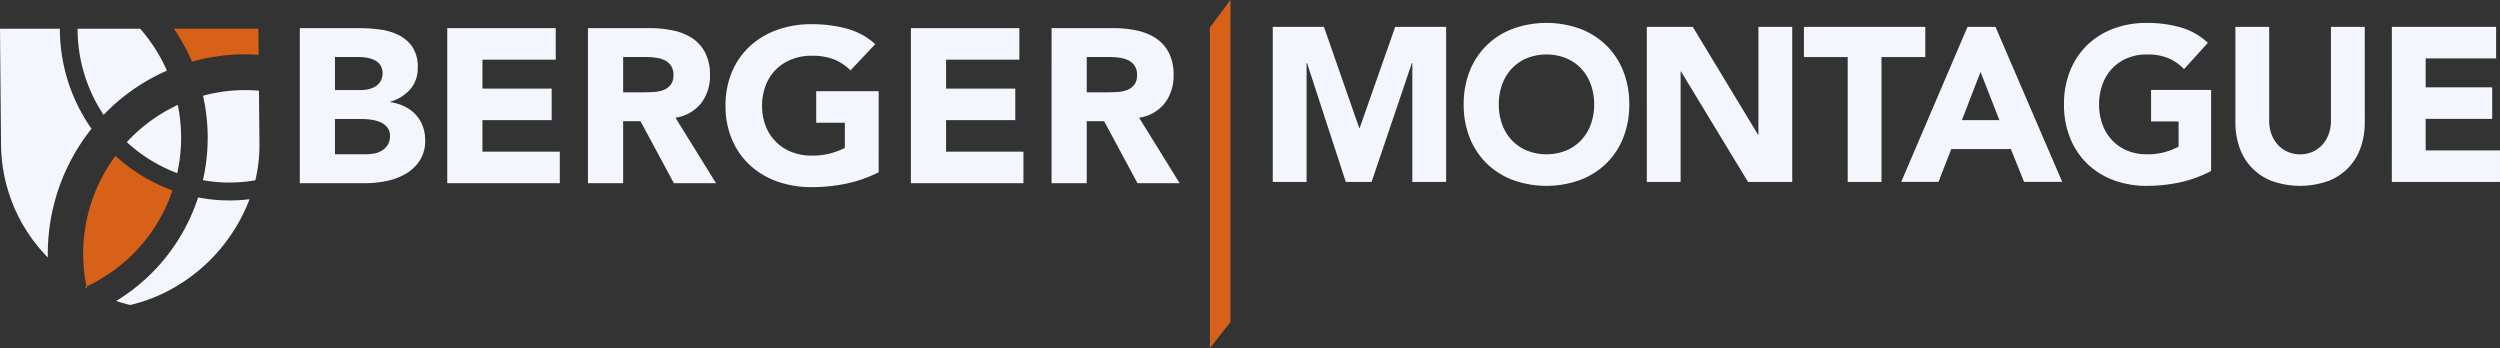
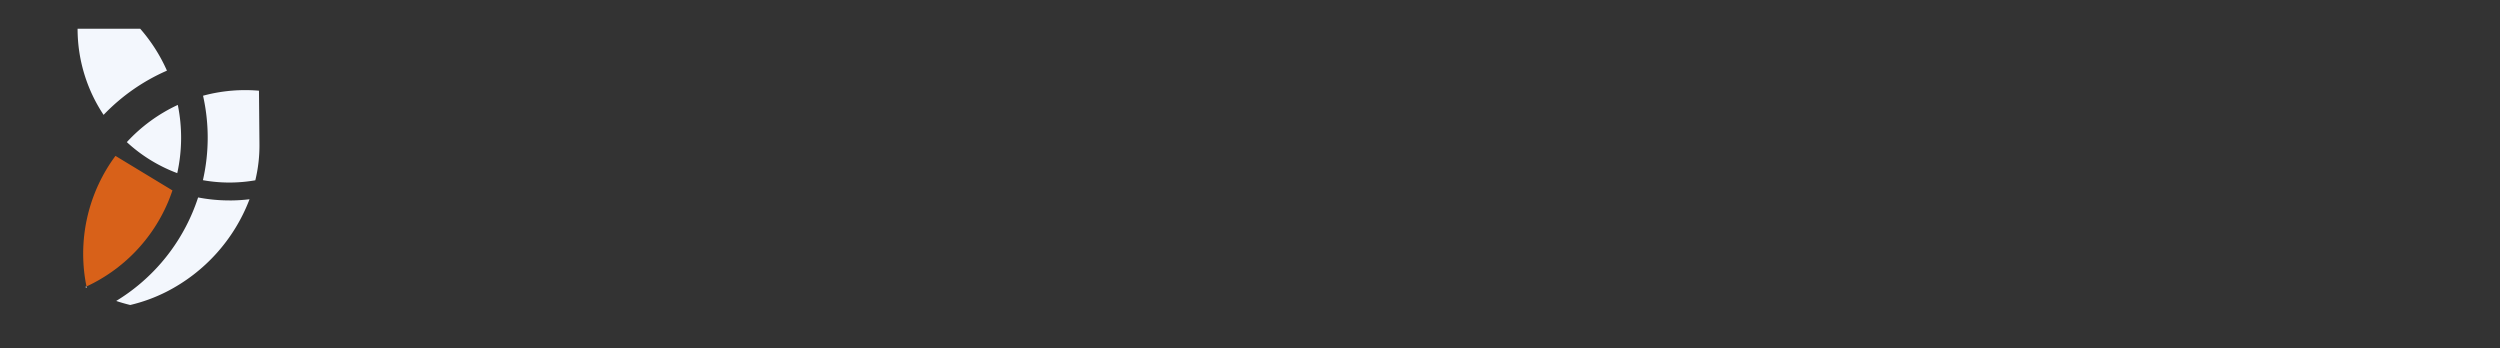
<svg xmlns="http://www.w3.org/2000/svg" width="457.644" height="63.731" data-name="Group 1">
  <rect width="100%" height="100%" fill="#333333" stroke="none" />
  <path fill="#f3f7fd" fill-rule="evenodd" d="M42.013 36.691a30.608 30.608 0 0 1-5.747-.547 33.916 33.916 0 0 1-1.044 2.789 34.729 34.729 0 0 1-13.951 16.158 30.44 30.44 0 0 0 2.569.74 29.817 29.817 0 0 0 6.598-2.406 31.639 31.639 0 0 0 15.241-16.953 30.364 30.364 0 0 1-3.666.224" />
  <g>
-     <path fill="#f3f7fd" fill-rule="evenodd" d="M10.961 5.257 0 5.26l.187 21.034a29.859 29.859 0 0 0 8.571 20.842 36.7 36.7 0 0 1 7.994-23.574 31.751 31.751 0 0 1-4.252-8.52 31.756 31.756 0 0 1-1.539-9.785" />
-   </g>
+     </g>
  <path fill="#f3f7fd" fill-rule="evenodd" d="M15.581 14.022a28.293 28.293 0 0 0 3.384 7.005 35.894 35.894 0 0 1 11.594-8.094 30.09 30.09 0 0 0-4.9-7.679H14.202a28.417 28.417 0 0 0 1.378 8.765" />
-   <path fill="#d86119" fill-rule="evenodd" d="M38.992 10.431a36.03 36.03 0 0 1 5.908-.488c.822 0 1.634.033 2.444.088L47.3 5.248l-15.476.006a34.814 34.814 0 0 1 3.324 6.039 37.051 37.051 0 0 1 3.843-.861" />
  <path fill="#f3f7fd" fill-rule="evenodd" d="M47.406 16.604a30.121 30.121 0 0 0-2.5-.109 29.707 29.707 0 0 0-4.858.4 29.274 29.274 0 0 0-2.878.627 35.05 35.05 0 0 1-.024 15.463 27.474 27.474 0 0 0 4.873.431 27.87 27.87 0 0 0 4.719-.412 26.978 26.978 0 0 0 .756-6.706ZM32.553 19.204a29.557 29.557 0 0 0-9.335 6.813 27.975 27.975 0 0 0 6.218 4.344 27.62 27.62 0 0 0 3.012 1.334 30.123 30.123 0 0 0 .1-12.492" />
-   <path fill="#d86119" fill-rule="evenodd" d="M21.137 28.536a30.093 30.093 0 0 0-5.515 22.769c.062.383.135.761.212 1.133a29.837 29.837 0 0 0 14.923-15.436c.3-.71.564-1.43.81-2.144a32.031 32.031 0 0 1-3.6-1.573 31.407 31.407 0 0 1-6.828-4.75" />
+   <path fill="#d86119" fill-rule="evenodd" d="M21.137 28.536a30.093 30.093 0 0 0-5.515 22.769c.062.383.135.761.212 1.133a29.837 29.837 0 0 0 14.923-15.436c.3-.71.564-1.43.81-2.144" />
  <path fill="#fefefe" fill-rule="evenodd" d="M15.611 52.538c.089.049.182.1.273.153-.02-.086-.033-.169-.049-.257-.075.033-.15.07-.224.1" />
-   <path fill="#f3f7fd" fill-rule="evenodd" d="M61.32 28.238h5.779a7.3 7.3 0 0 0 1.506-.16 4.034 4.034 0 0 0 1.383-.561 3.228 3.228 0 0 0 1.011-1.042 2.939 2.939 0 0 0 .392-1.563 2.464 2.464 0 0 0-.516-1.624 3.29 3.29 0 0 0-1.3-.942 6.824 6.824 0 0 0-1.693-.441 12.882 12.882 0 0 0-1.692-.121h-4.87Zm0-11.747h4.665a6.733 6.733 0 0 0 1.465-.16 4.109 4.109 0 0 0 1.3-.521 2.754 2.754 0 0 0 .928-.962 2.82 2.82 0 0 0 .351-1.443 2.563 2.563 0 0 0-.392-1.464 2.712 2.712 0 0 0-1.011-.9 4.928 4.928 0 0 0-1.4-.461 8.681 8.681 0 0 0-1.531-.142H61.32ZM54.88 5.15h10.9a28.44 28.44 0 0 1 3.818.261 10.662 10.662 0 0 1 3.447 1.042 6.546 6.546 0 0 1 2.475 2.185 6.559 6.559 0 0 1 .949 3.729 5.848 5.848 0 0 1-1.382 3.989 7.632 7.632 0 0 1-3.653 2.265v.081a8.53 8.53 0 0 1 2.621.782 7 7 0 0 1 2.023 1.483 6.3 6.3 0 0 1 1.3 2.105 7.2 7.2 0 0 1 .454 2.566 6.667 6.667 0 0 1-.991 3.748 7.677 7.677 0 0 1-2.559 2.426 11.445 11.445 0 0 1-3.53 1.326 19.423 19.423 0 0 1-3.9.4H54.88ZM81.875 5.15h19.856v5.773H88.314v5.292h12.673v5.773H88.314v5.774h14.16v5.776H81.875ZM114.072 16.897h3.8q.867 0 1.837-.06a5.912 5.912 0 0 0 1.754-.361 3.038 3.038 0 0 0 1.3-.942 2.812 2.812 0 0 0 .516-1.8 2.933 2.933 0 0 0-.454-1.724 3 3 0 0 0-1.156-.982 5.234 5.234 0 0 0-1.609-.461 13.466 13.466 0 0 0-1.777-.129h-4.211ZM107.633 5.15h11.312a20.541 20.541 0 0 1 4.231.421 10.215 10.215 0 0 1 3.509 1.4 7.08 7.08 0 0 1 2.394 2.646 8.75 8.75 0 0 1 .888 4.15 8.164 8.164 0 0 1-1.61 5.111 7.292 7.292 0 0 1-4.712 2.67l7.434 11.99h-7.719l-6.109-11.349h-3.179v11.349h-6.439ZM160.841 31.53a23.72 23.72 0 0 1-5.944 2.085 31.039 31.039 0 0 1-6.316.642 18.493 18.493 0 0 1-6.315-1.042 14.517 14.517 0 0 1-4.994-2.987 13.519 13.519 0 0 1-3.282-4.711 15.619 15.619 0 0 1-1.176-6.174 15.62 15.62 0 0 1 1.176-6.175 13.526 13.526 0 0 1 3.284-4.711 14.527 14.527 0 0 1 4.994-2.986 18.474 18.474 0 0 1 6.315-1.042 24.07 24.07 0 0 1 6.461.821 12.768 12.768 0 0 1 5.18 2.827l-4.54 4.811a9.076 9.076 0 0 0-2.972-2 10.876 10.876 0 0 0-4.128-.681 9.811 9.811 0 0 0-3.735.681 8.41 8.41 0 0 0-2.869 1.9 8.316 8.316 0 0 0-1.836 2.907 10.182 10.182 0 0 0-.64 3.649 10.127 10.127 0 0 0 .64 3.668 8.268 8.268 0 0 0 4.706 4.791 9.812 9.812 0 0 0 3.735.681 12.64 12.64 0 0 0 3.633-.461 13.953 13.953 0 0 0 2.436-.942v-4.61h-5.242v-5.775h11.434ZM166.746 5.15h19.856v5.773h-13.419v5.292h12.673v5.773h-12.673v5.774h14.163v5.776h-20.6ZM198.936 16.897h3.8q.867 0 1.837-.06a5.912 5.912 0 0 0 1.754-.361 3.038 3.038 0 0 0 1.3-.942 2.812 2.812 0 0 0 .516-1.8 2.933 2.933 0 0 0-.454-1.724 3 3 0 0 0-1.156-.982 5.235 5.235 0 0 0-1.609-.461 13.467 13.467 0 0 0-1.772-.129h-4.216ZM192.502 5.15h11.31a20.54 20.54 0 0 1 4.231.421 10.215 10.215 0 0 1 3.509 1.4 7.08 7.08 0 0 1 2.394 2.646 8.75 8.75 0 0 1 .888 4.15 8.164 8.164 0 0 1-1.61 5.111 7.292 7.292 0 0 1-4.706 2.666l7.43 11.994h-7.719l-6.109-11.346h-3.184v11.346h-6.439ZM232.99 4.915h9.363l6.466 18.522h.079l6.506-18.522h9.323V33.3h-6.189V11.531h-.079L251.08 33.3h-4.721l-7.1-21.769h-.08V33.3h-6.188ZM274.367 19.108a10.5 10.5 0 0 0 .615 3.668 8.406 8.406 0 0 0 1.765 2.886 8.039 8.039 0 0 0 2.757 1.9 9.79 9.79 0 0 0 7.181 0 8.046 8.046 0 0 0 2.757-1.9 8.428 8.428 0 0 0 1.764-2.886 10.5 10.5 0 0 0 .616-3.668 10.541 10.541 0 0 0-.616-3.648 8.4 8.4 0 0 0-1.764-2.907 8.057 8.057 0 0 0-2.757-1.9 9.79 9.79 0 0 0-7.181 0 8.05 8.05 0 0 0-2.757 1.9 8.376 8.376 0 0 0-1.765 2.907 10.541 10.541 0 0 0-.615 3.648m-6.427 0a16.176 16.176 0 0 1 1.131-6.174 13.536 13.536 0 0 1 3.153-4.711 13.877 13.877 0 0 1 4.8-2.987 18.194 18.194 0 0 1 12.139 0 13.879 13.879 0 0 1 4.8 2.987 13.549 13.549 0 0 1 3.155 4.711 16.19 16.19 0 0 1 1.131 6.174 16.188 16.188 0 0 1-1.131 6.174 13.542 13.542 0 0 1-3.155 4.711 13.857 13.857 0 0 1-4.8 2.987 18.194 18.194 0 0 1-12.139 0 13.854 13.854 0 0 1-4.8-2.987 13.529 13.529 0 0 1-3.153-4.711 16.173 16.173 0 0 1-1.131-6.174M301.461 4.915h8.41l11.941 19.725h.08V4.915h6.188V33.3h-8.092l-12.26-20.206h-.08V33.3h-6.187ZM338.235 10.448h-8.014V4.915h22.216v5.533h-8.014v22.853h-6.188ZM362.552 13.172l-3.412 8.82h6.864Zm-2.381-8.259h5.118l12.218 28.385h-6.983l-2.419-6.014h-10.91l-2.34 6.014h-6.823ZM404.763 31.296a22.221 22.221 0 0 1-5.713 2.085 28.709 28.709 0 0 1-6.069.642 17.146 17.146 0 0 1-6.069-1.042 13.865 13.865 0 0 1-4.8-2.987 13.537 13.537 0 0 1-3.153-4.711 16.178 16.178 0 0 1-1.131-6.174 16.179 16.179 0 0 1 1.131-6.175 13.544 13.544 0 0 1 3.153-4.711 13.874 13.874 0 0 1 4.8-2.986 17.13 17.13 0 0 1 6.069-1.042 22.28 22.28 0 0 1 6.208.821 12.131 12.131 0 0 1 4.979 2.826l-4.364 4.811a8.706 8.706 0 0 0-2.856-2 10.089 10.089 0 0 0-3.967-.681 9.106 9.106 0 0 0-3.59.681 8.064 8.064 0 0 0-2.757 1.9 8.364 8.364 0 0 0-1.765 2.907 10.549 10.549 0 0 0-.615 3.649 10.492 10.492 0 0 0 .615 3.668 8.4 8.4 0 0 0 1.765 2.887 8.043 8.043 0 0 0 2.757 1.9 9.106 9.106 0 0 0 3.59.681 11.713 11.713 0 0 0 3.487-.457 13.106 13.106 0 0 0 2.34-.942v-4.61h-5.038v-5.773h10.988ZM432.889 22.355a13.836 13.836 0 0 1-.753 4.651 9.993 9.993 0 0 1-5.951 6.134 15.4 15.4 0 0 1-10.274 0 9.995 9.995 0 0 1-5.951-6.134 13.818 13.818 0 0 1-.754-4.651V4.915h6.189v17.2a6.963 6.963 0 0 0 .416 2.445 5.837 5.837 0 0 0 1.17 1.945 5.3 5.3 0 0 0 1.8 1.283 5.61 5.61 0 0 0 2.281.461 5.481 5.481 0 0 0 2.262-.461 5.352 5.352 0 0 0 1.785-1.283 5.861 5.861 0 0 0 1.171-1.945 6.981 6.981 0 0 0 .416-2.445v-17.2h6.188ZM437.848 4.915h19.082v5.774h-12.894v5.292h12.179v5.773h-12.179v5.774h13.607v5.773h-19.8Z" />
-   <path fill="#d86119" fill-rule="evenodd" d="M221.478 63.731V5.038L225.248 0v58.948Z" />
</svg>